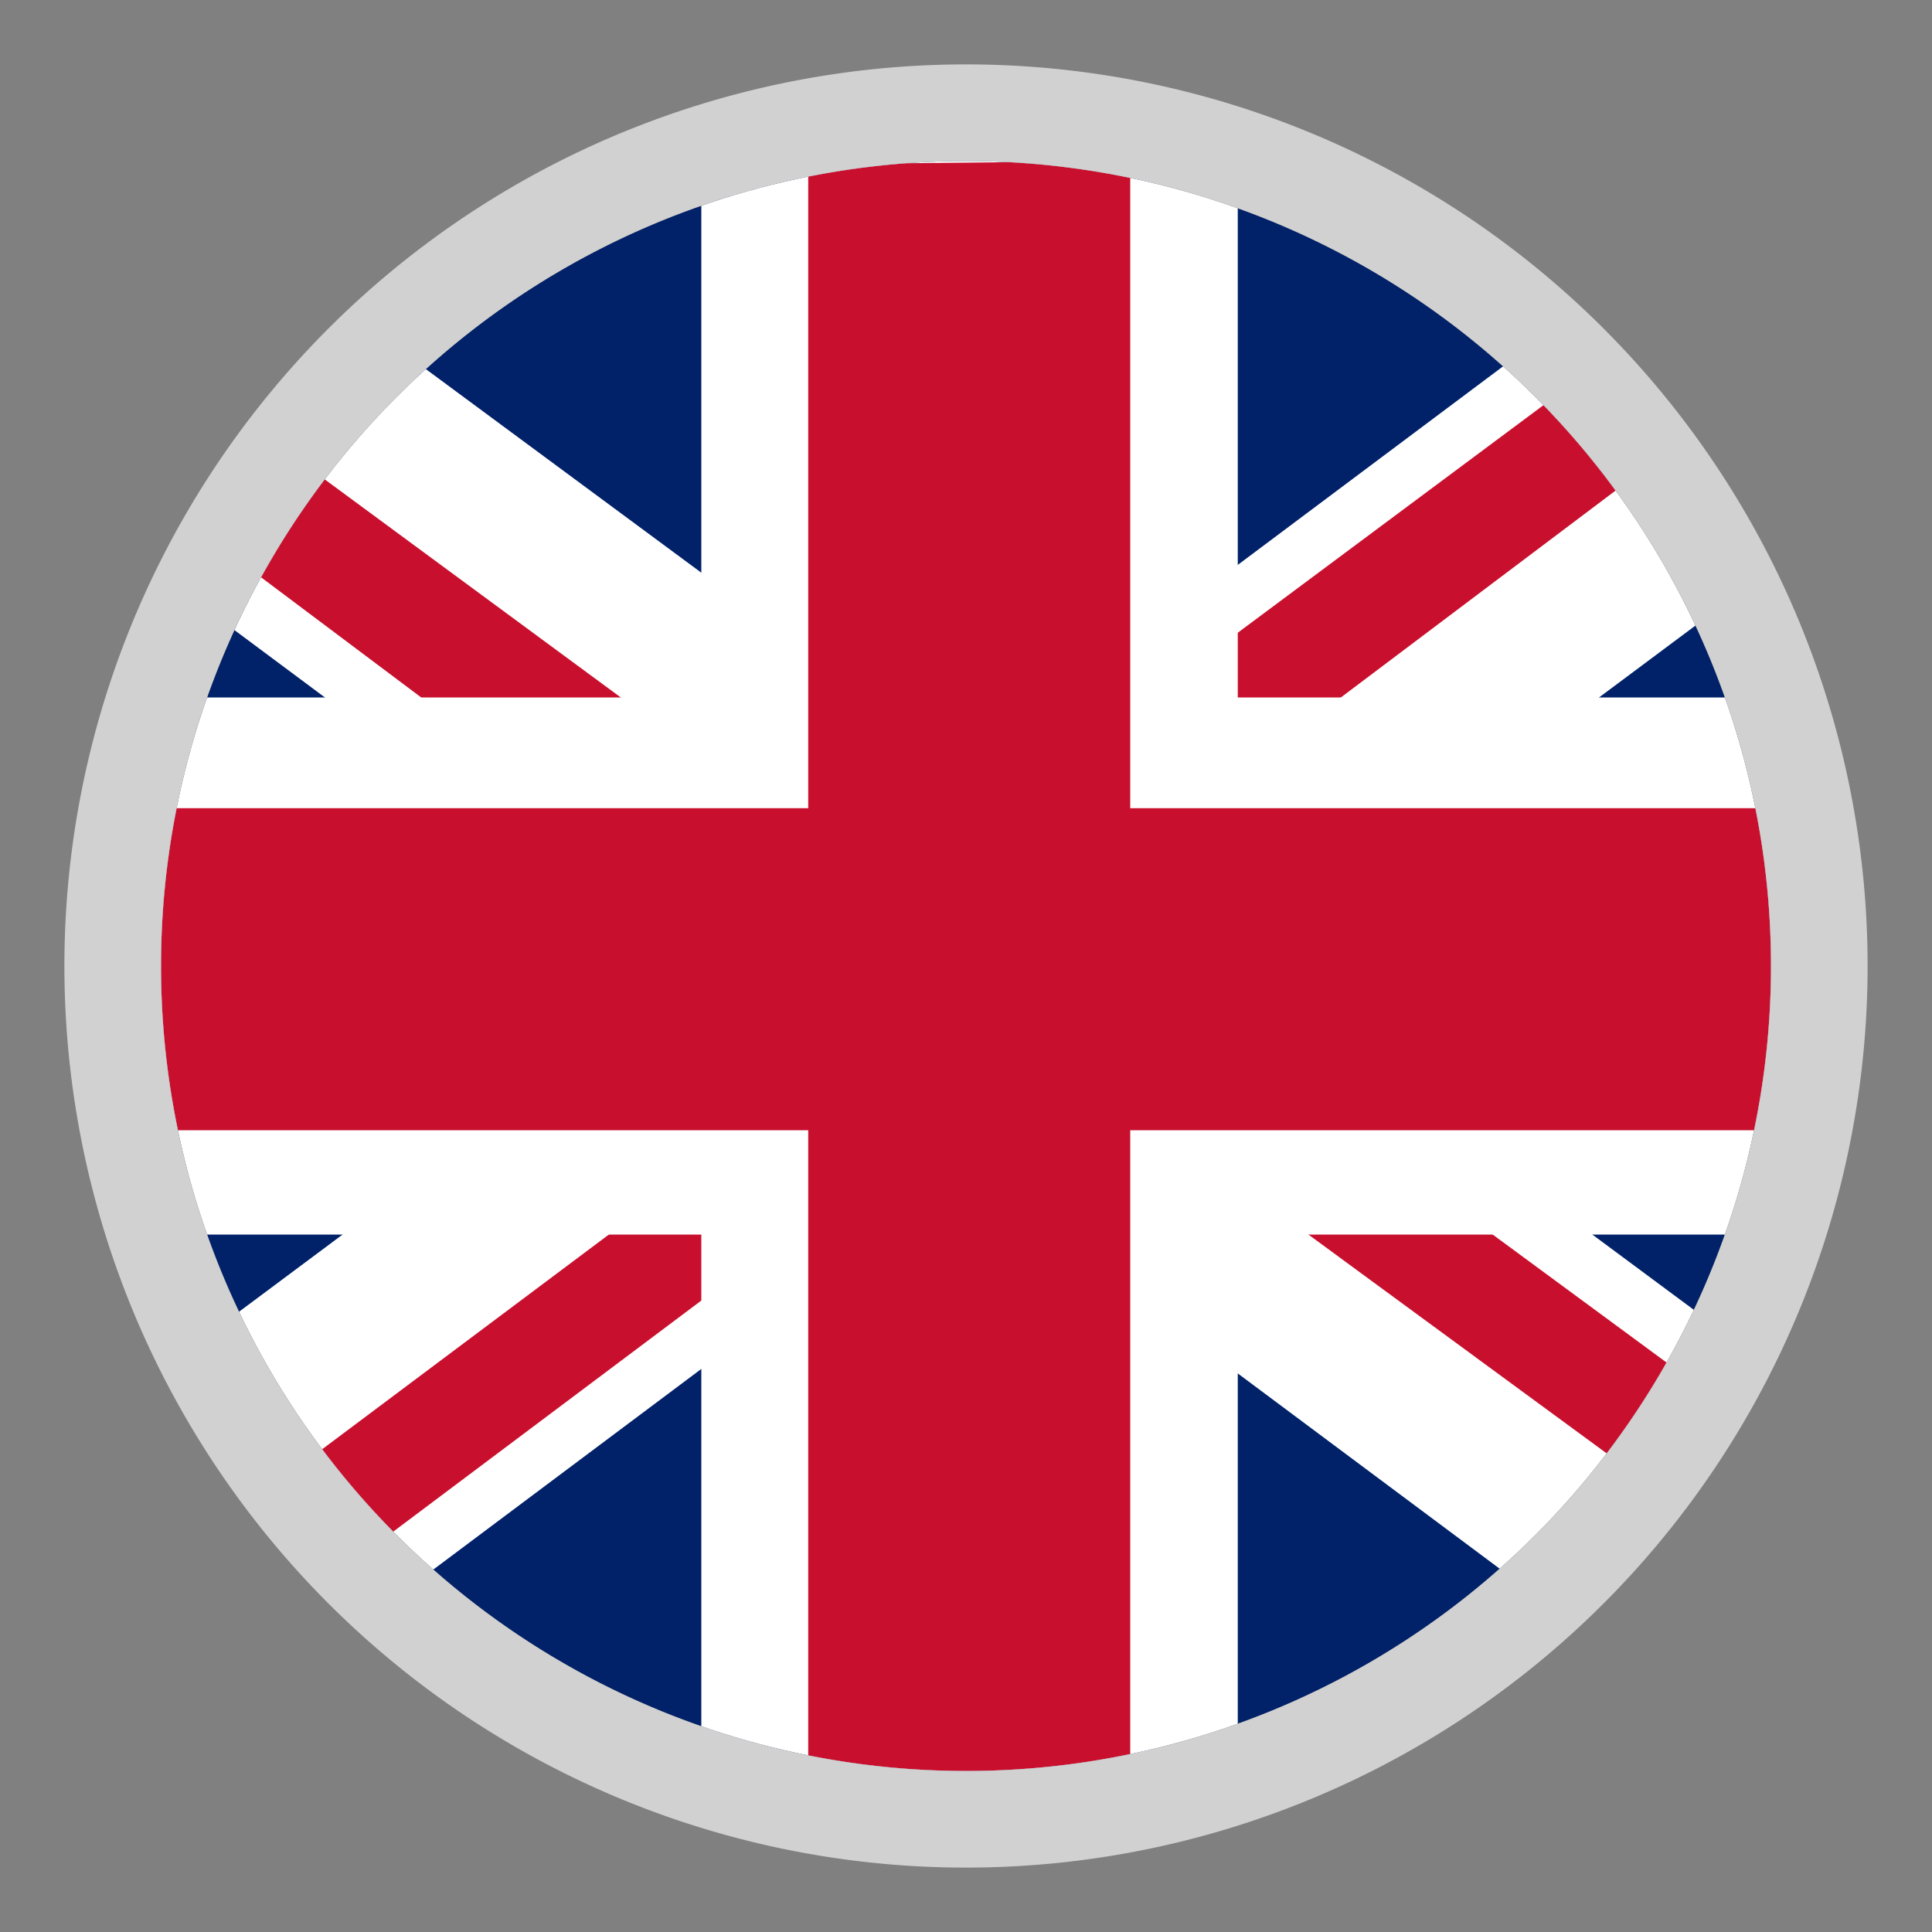
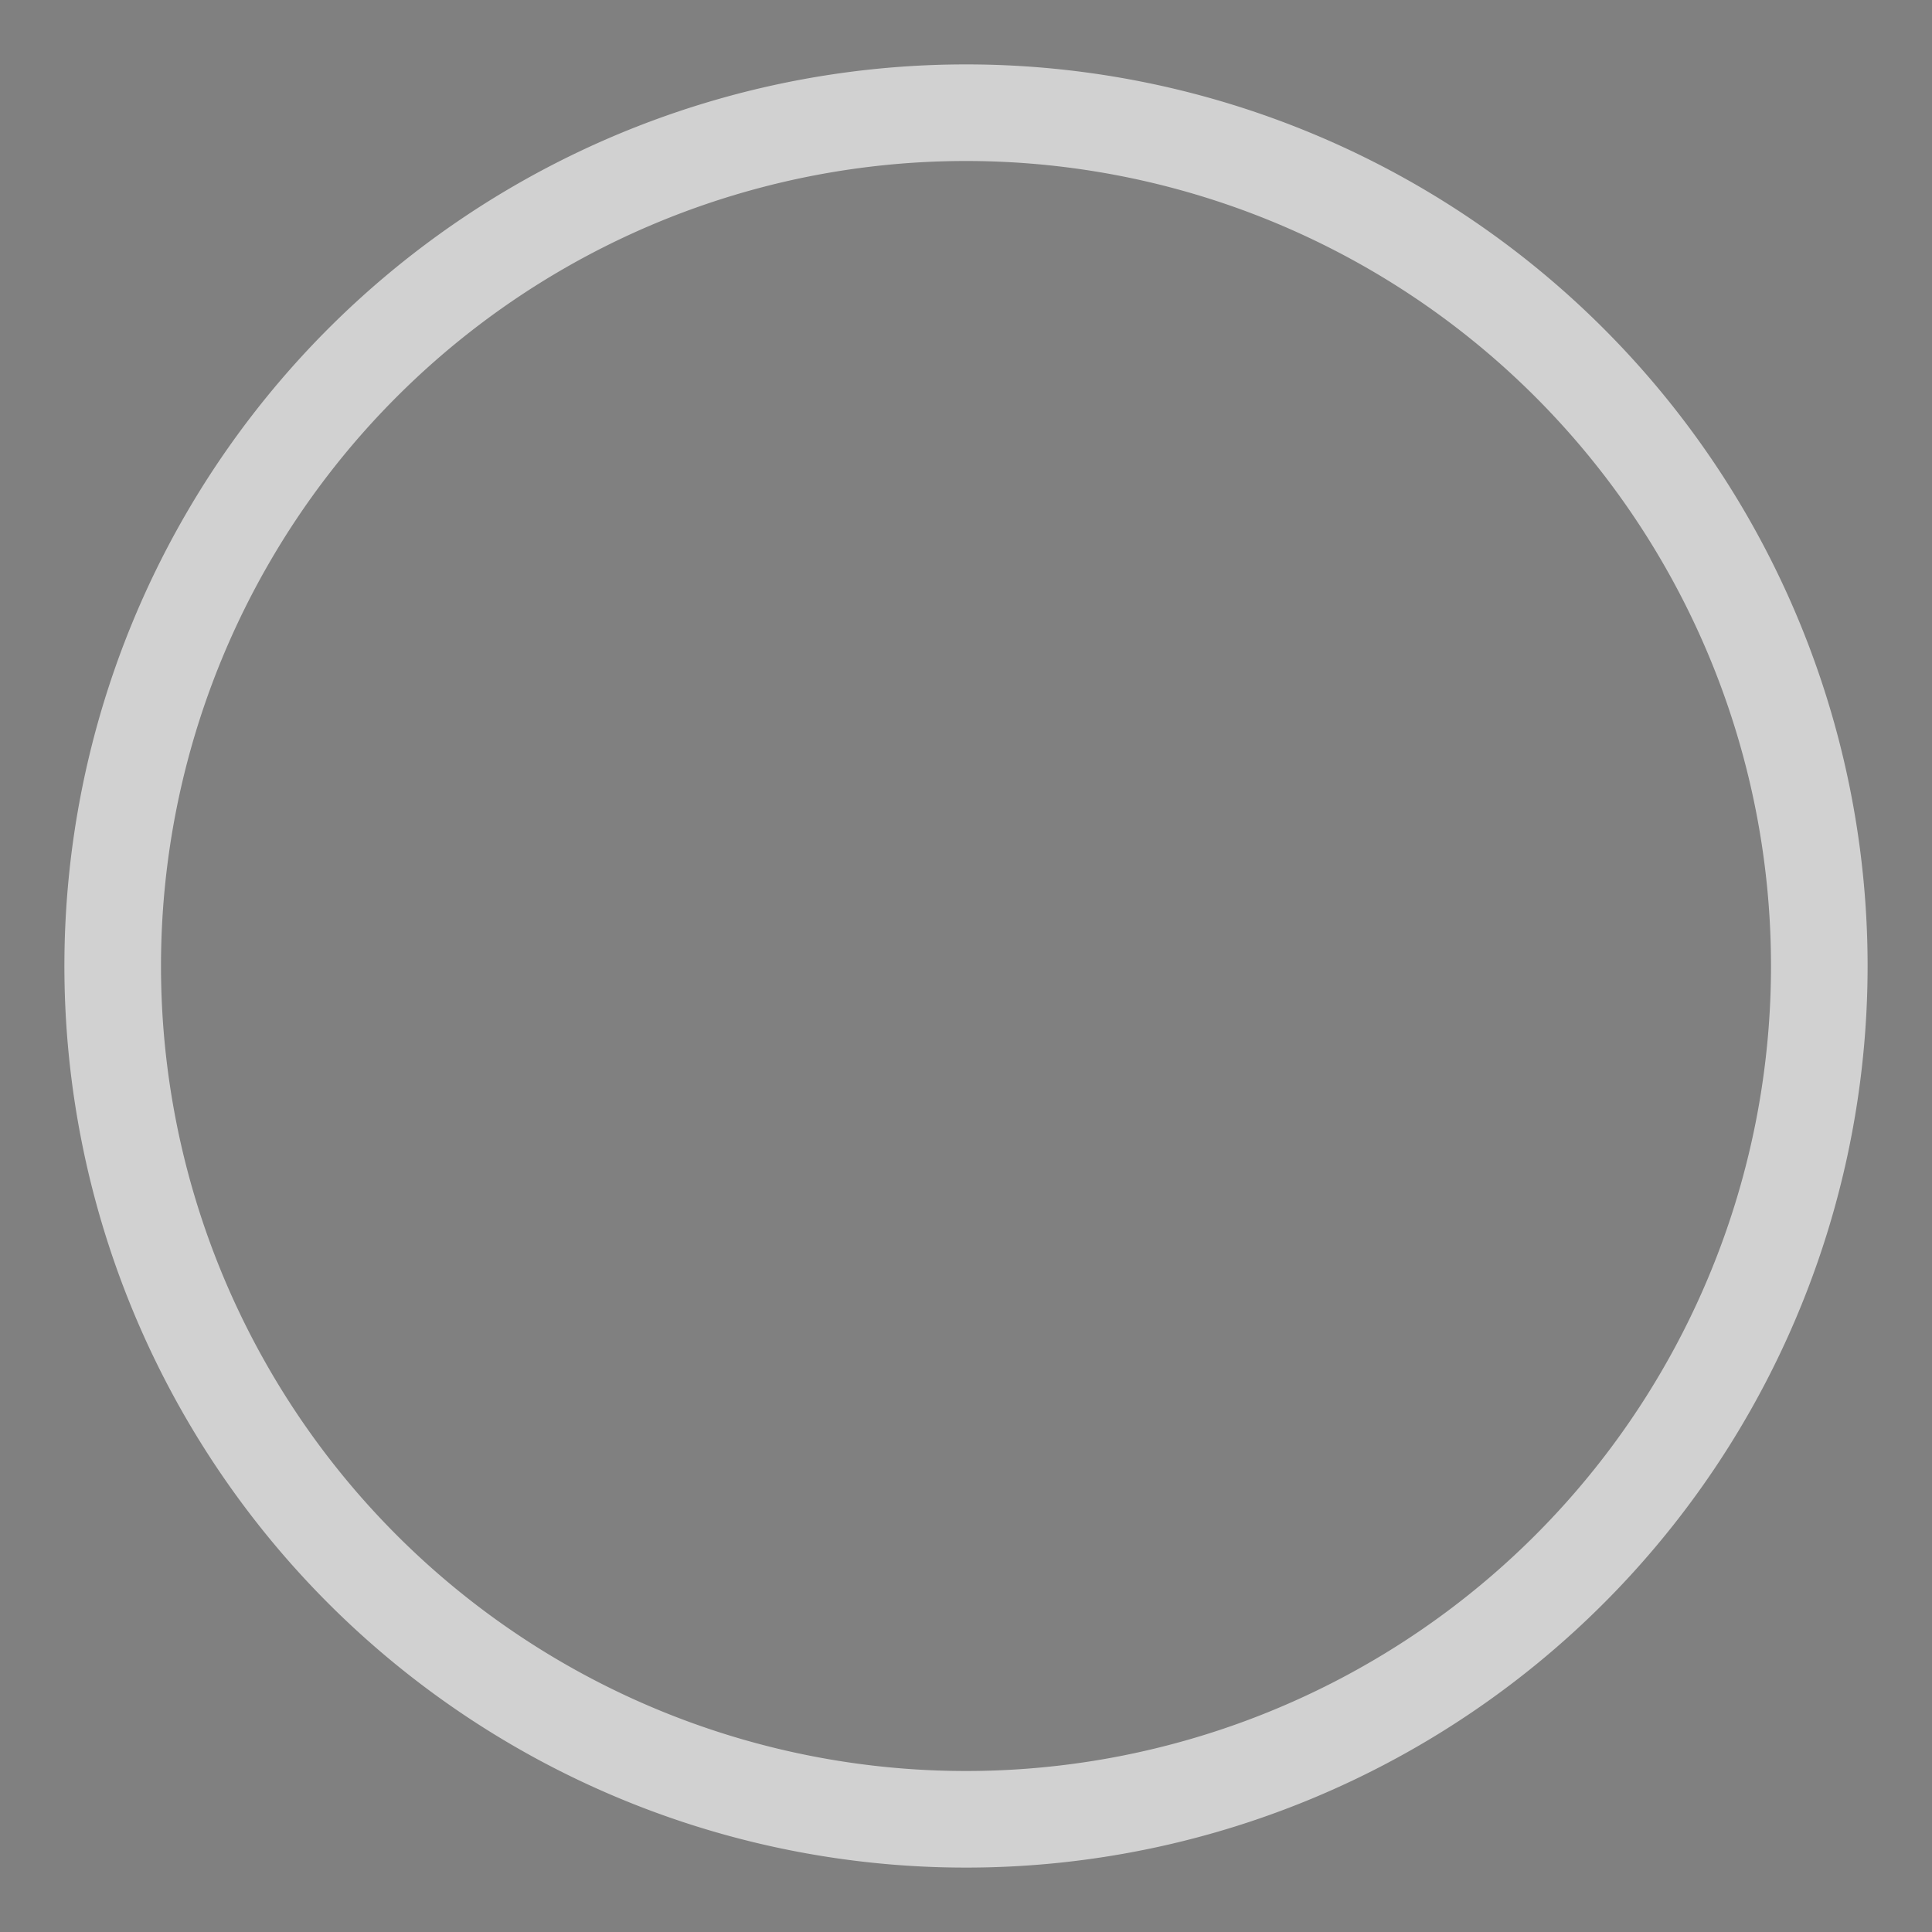
<svg xmlns="http://www.w3.org/2000/svg" id="Livello_1" data-name="Livello 1" viewBox="0 0 30 30">
  <rect x="0" y="0" width="30" height="30" fill="#808080" stroke="none" />
  <defs>
    <style>.cls-1{fill:none;}.cls-2{clip-path:url(#clip-path);}.cls-3{fill:#012169;}.cls-4{fill:#fff;}.cls-5{fill:#c8102e;}.cls-6{fill:#d1d1d1;}</style>
    <clipPath id="clip-path">
-       <circle class="cls-1" cx="15" cy="15" r="12.5" />
-     </clipPath>
+       </clipPath>
  </defs>
  <g class="cls-2">
-     <path class="cls-3" d="M-1.67,2.5H31.67v25H-1.67Z" />
-     <path class="cls-4" d="M2.24,2.5,15,11.93,27.6,2.5h4.07V5.73l-12.5,9.32,12.5,9.27V27.5H27.5L15,18.18,2.55,27.5H-1.67V24.38L10.78,15.1-1.67,5.83V2.5Z" />
    <path class="cls-5" d="M20.42,17.14l11.25,8.28V27.5L17.55,17.14Zm-9.59,1L11.15,20l-10,7.5H-1.67ZM31.67,2.5v.16l-13,9.79.1-2.29L29.06,2.5Zm-33.34,0,12.45,9.17H7.66l-9.33-7Z" />
    <path class="cls-4" d="M10.89,2.5v25h8.33V2.5ZM-1.67,10.83v8.34H31.67V10.83Z" />
    <path class="cls-5" d="M-1.67,12.55v5H31.67v-5Zm14.22-10v25h5V2.5Z" />
  </g>
  <path class="cls-6" d="M15,2.5A12.5,12.5,0,1,1,2.5,15,12.5,12.5,0,0,1,15,2.5M15,1A14,14,0,1,0,29,15,14,14,0,0,0,15,1Z" />
</svg>